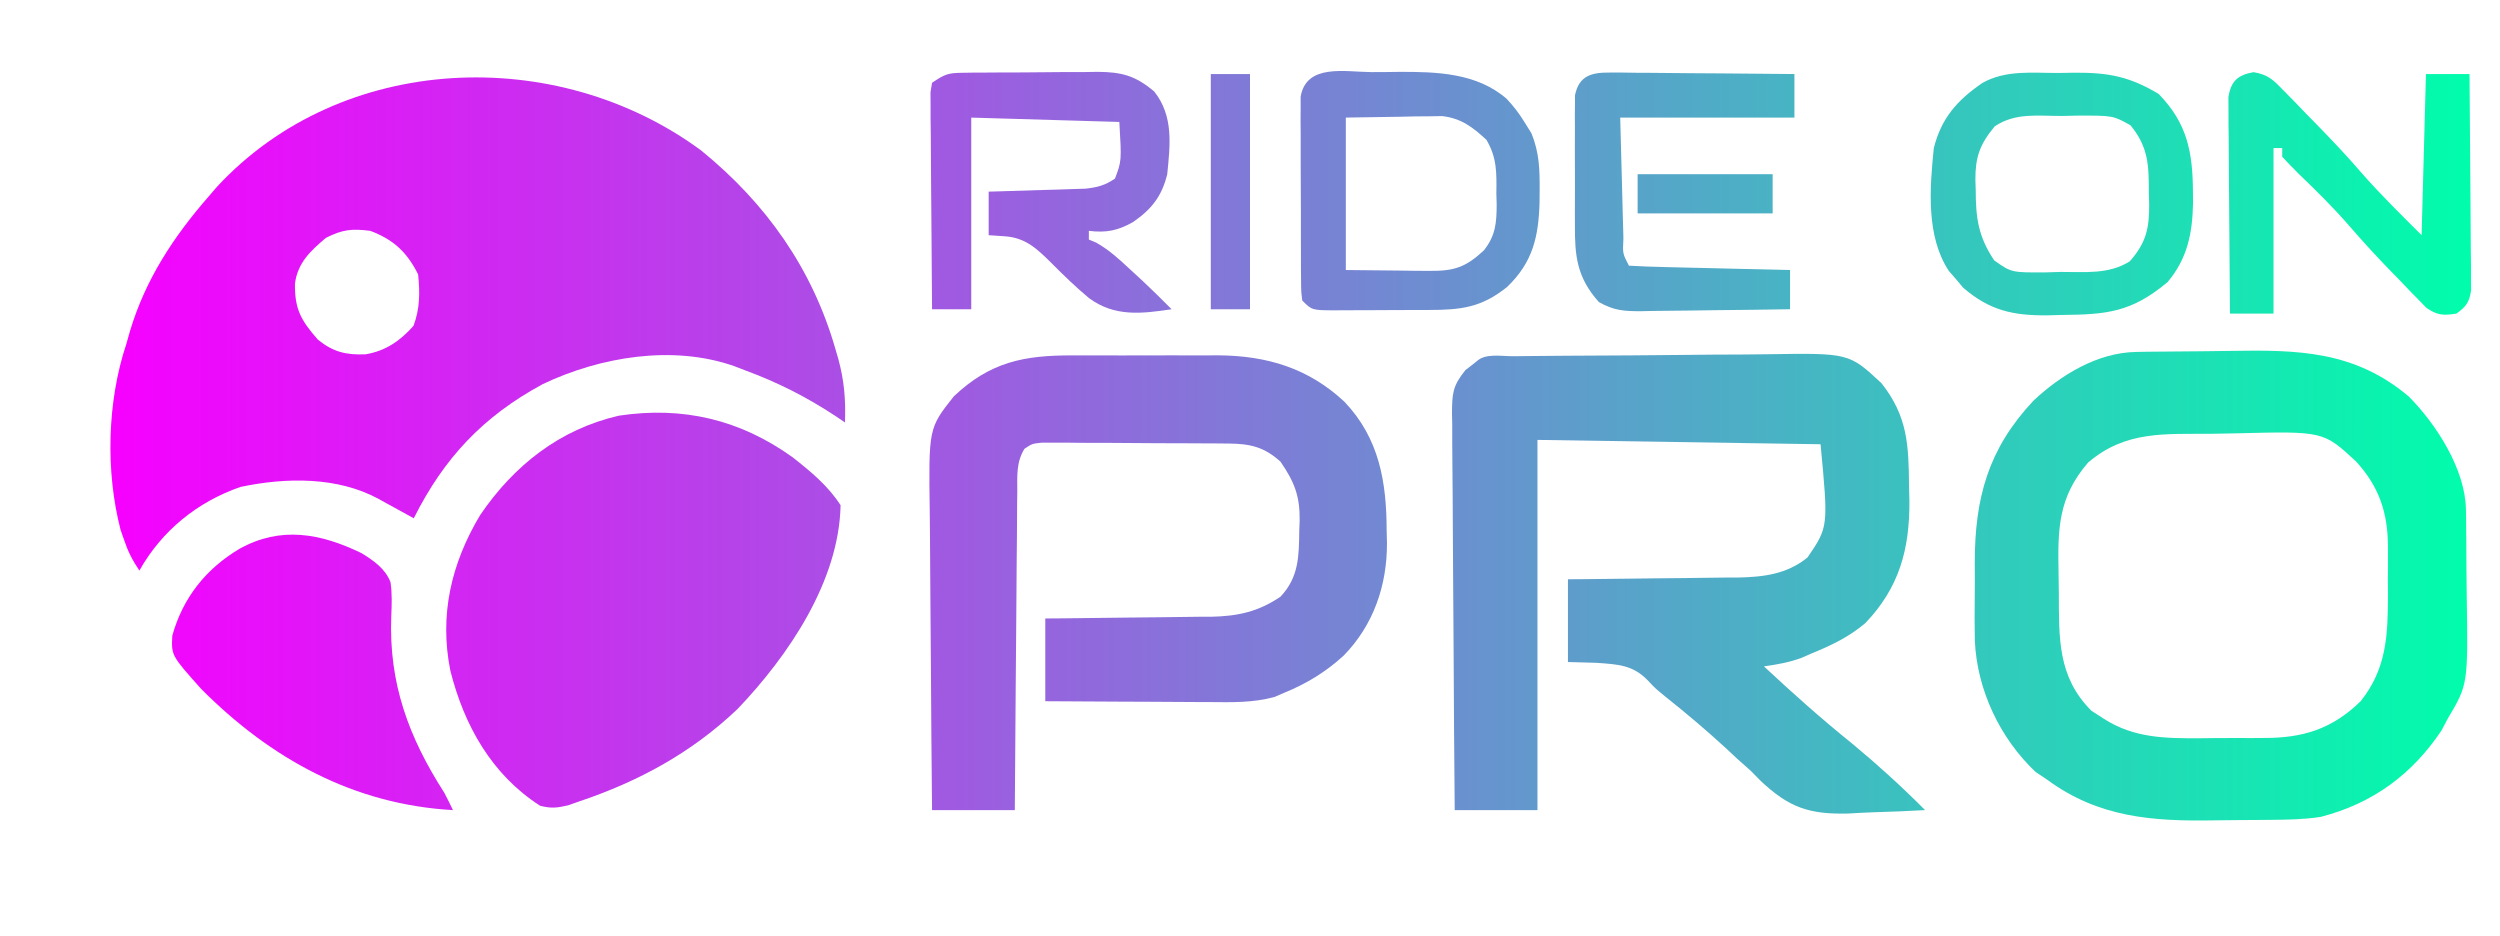
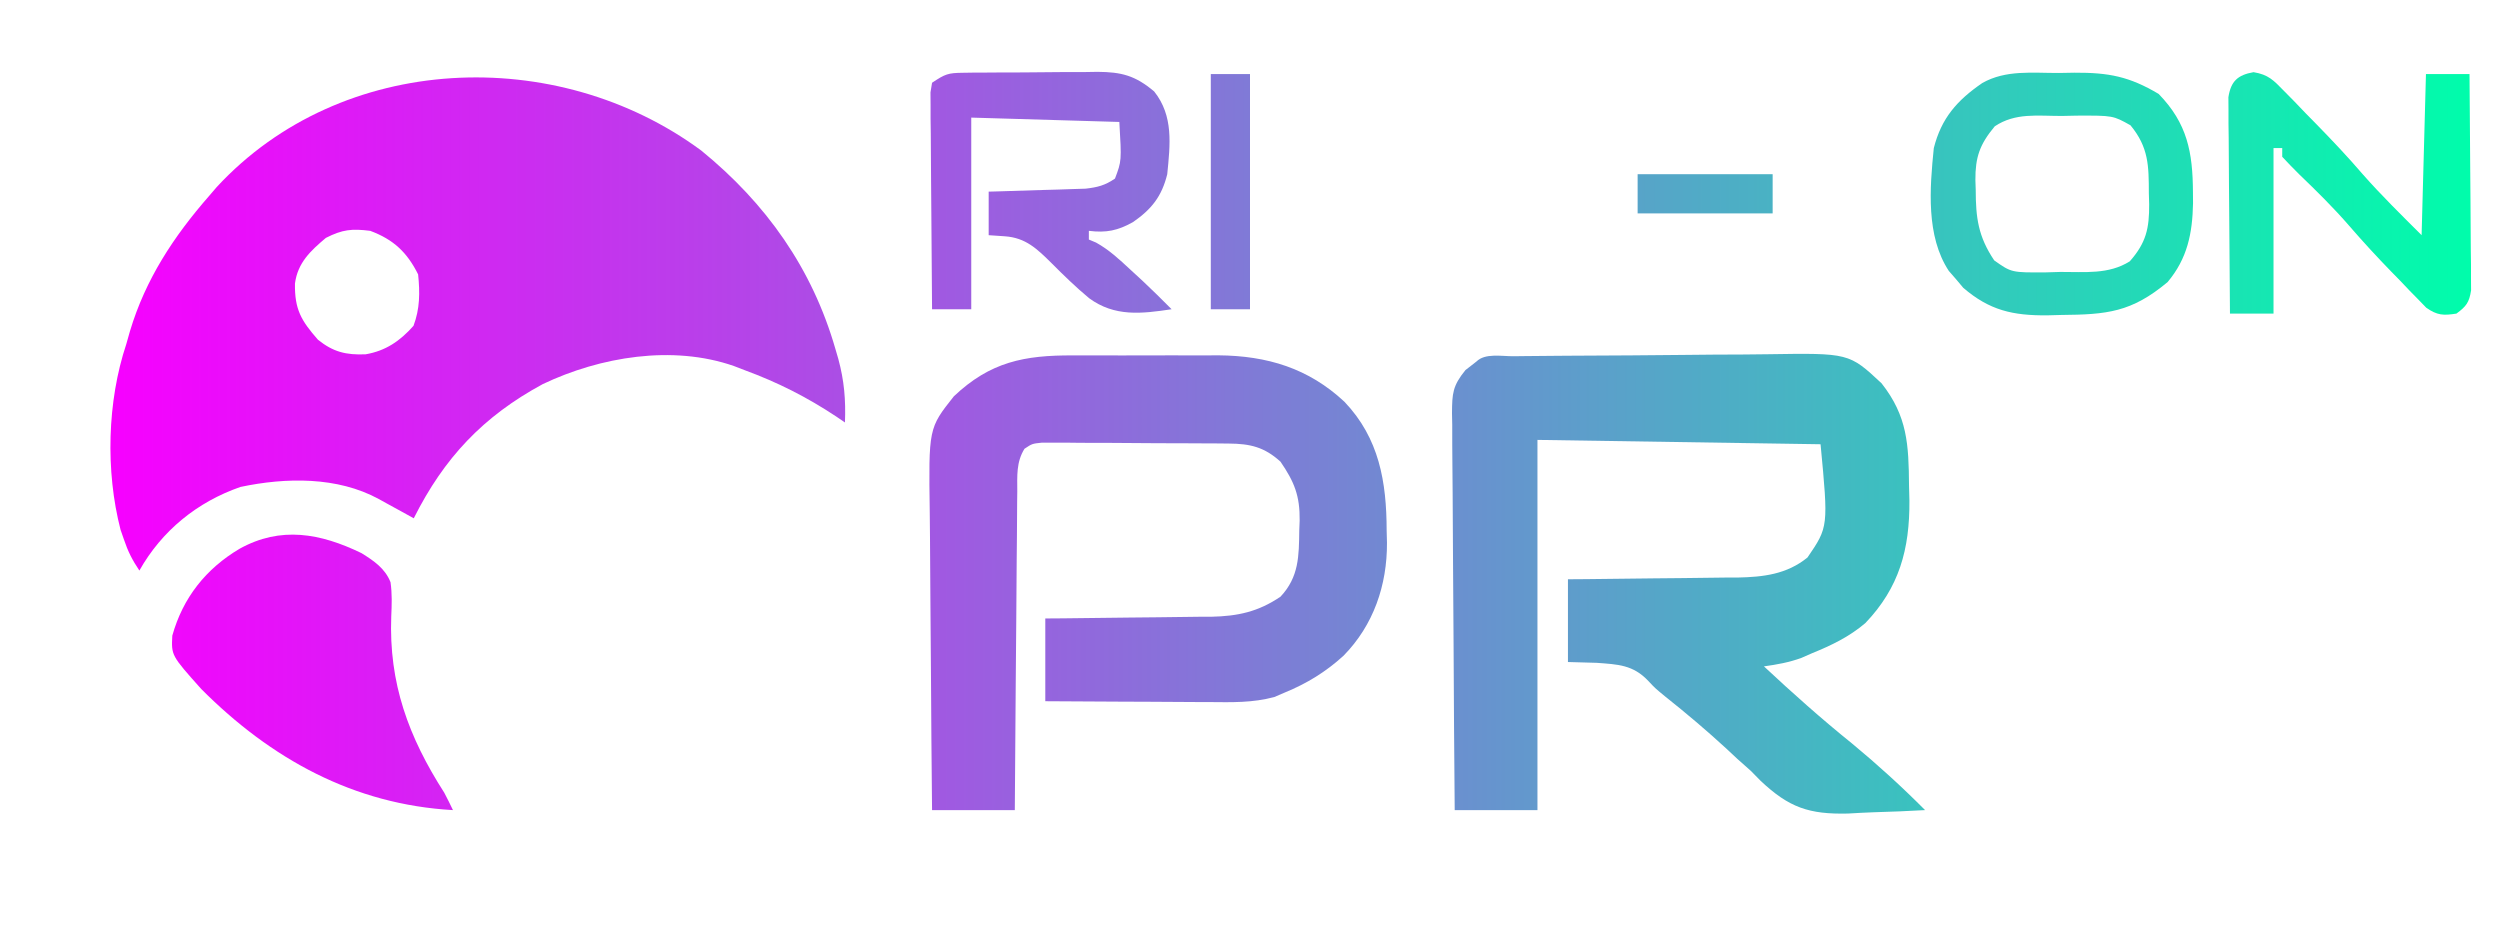
<svg xmlns="http://www.w3.org/2000/svg" width="574" height="215" viewBox="0 0 574 215" fill="none">
  <path d="M347.482 81.791C348.266 81.781 349.05 81.772 349.858 81.762C352.466 81.731 355.075 81.71 357.684 81.691C359.021 81.681 359.021 81.681 360.385 81.671C365.11 81.639 369.835 81.614 374.56 81.595C378.463 81.577 382.364 81.543 386.267 81.492C390.982 81.432 395.696 81.401 400.411 81.392C402.203 81.383 403.996 81.365 405.787 81.335C424.539 81.043 424.539 81.043 432 88C437.966 95.561 438.235 102.105 438.313 111.5C438.356 113.202 438.356 113.202 438.401 114.937C438.484 126.066 436.077 134.918 428.285 143.059C424.566 146.219 420.496 148.174 416 150C415.2 150.352 414.399 150.704 413.574 151.066C410.73 152.098 407.991 152.583 405 153C411.582 159.145 418.238 165.079 425.254 170.73C431.075 175.541 436.679 180.642 442 186C438.072 186.225 434.147 186.387 430.214 186.494C428.233 186.561 426.254 186.675 424.276 186.791C415.365 186.994 410.771 185.426 404.259 179.297C403.141 178.16 403.141 178.16 402 177C400.975 176.077 399.945 175.158 398.906 174.25C398.112 173.507 397.318 172.765 396.5 172C391.942 167.807 387.258 163.83 382.406 159.98C380 158 380 158 378.469 156.363C374.962 152.632 371.48 152.552 366.625 152.187C364.439 152.126 362.253 152.064 360 152C360 145.73 360 139.46 360 133C361.382 132.991 362.764 132.981 364.188 132.972C369.339 132.932 374.49 132.866 379.641 132.792C381.866 132.764 384.091 132.743 386.316 132.729C389.524 132.707 392.73 132.661 395.938 132.609C396.924 132.608 397.911 132.607 398.928 132.606C404.88 132.481 410.237 131.864 415 128C419.801 120.971 419.801 120.971 418 102C396.55 101.67 375.1 101.34 353 101C353 129.05 353 157.1 353 186C346.73 186 340.46 186 334 186C333.887 173.309 333.796 160.618 333.741 147.926C333.715 142.033 333.68 136.14 333.623 130.247C333.569 124.561 333.539 118.875 333.526 113.188C333.517 111.018 333.498 108.848 333.472 106.678C333.435 103.639 333.43 100.602 333.433 97.564C333.415 96.665 333.397 95.767 333.378 94.841C333.415 90.32 333.52 88.589 336.473 84.965C337.307 84.316 338.141 83.668 339 83C340.967 81.033 344.792 81.812 347.482 81.791Z" fill="url(#paint0_linear_779_679)" />
-   <path d="M182 105C186.149 108.264 190.118 111.527 193 116C192.636 133.483 181.019 150.539 169.367 162.762C158.825 172.797 146.692 179.4 133 184C132.143 184.299 131.286 184.598 130.403 184.906C127.914 185.503 126.483 185.646 124 185C112.895 177.851 106.58 166.588 103.412 154.032C100.821 141.241 103.597 129.349 110.25 118.25C117.966 106.896 128.498 98.563 142.094 95.438C156.778 93.227 169.943 96.337 182 105Z" fill="url(#paint1_linear_779_679)" />
  <path d="M246.399 81.602C247.588 81.599 248.778 81.596 250.003 81.593C252.513 81.591 255.023 81.596 257.532 81.609C261.355 81.625 265.177 81.609 269 81.59C271.445 81.592 273.891 81.596 276.336 81.602C278.038 81.592 278.038 81.592 279.774 81.583C290.951 81.681 300.429 84.535 308.688 92.25C316.665 100.621 318.36 110.647 318.375 121.812C318.4 122.746 318.424 123.68 318.449 124.643C318.49 134.331 315.381 143.523 308.473 150.555C304.403 154.264 300.087 156.908 295 159C294.2 159.344 293.4 159.687 292.576 160.041C287.584 161.38 282.84 161.246 277.695 161.195C276.616 161.192 275.537 161.19 274.425 161.187C270.992 161.176 267.559 161.15 264.125 161.125C261.792 161.115 259.459 161.106 257.125 161.098C251.417 161.076 245.709 161.041 240 161C240 154.73 240 148.46 240 142C242.028 141.986 242.028 141.986 244.096 141.972C249.136 141.932 254.175 141.866 259.214 141.792C261.39 141.764 263.567 141.743 265.743 141.729C268.882 141.707 272.019 141.661 275.156 141.609C276.121 141.608 277.086 141.607 278.08 141.606C284.205 141.474 288.874 140.471 294 137C298.246 132.48 298.237 127.685 298.313 121.75C298.342 121.011 298.371 120.273 298.401 119.512C298.465 113.857 297.205 110.665 294 106C290.294 102.631 287.038 101.877 282.117 101.839C281.126 101.829 280.135 101.82 279.114 101.81C278.045 101.805 276.976 101.801 275.875 101.797C274.777 101.791 273.678 101.785 272.547 101.78C270.223 101.77 267.9 101.764 265.576 101.76C262.014 101.75 258.453 101.719 254.891 101.687C252.636 101.681 250.38 101.676 248.125 101.672C247.056 101.66 245.988 101.647 244.886 101.634C243.4 101.639 243.4 101.639 241.883 101.644C241.01 101.64 240.138 101.636 239.239 101.632C236.988 101.865 236.988 101.865 235.222 103.036C233.313 106.104 233.561 109.271 233.568 112.776C233.558 113.567 233.547 114.357 233.537 115.171C233.507 117.785 233.498 120.398 233.488 123.012C233.472 124.823 233.453 126.635 233.434 128.447C233.387 133.216 233.357 137.985 233.331 142.754C233.301 147.621 233.254 152.487 233.209 157.353C233.123 166.902 233.057 176.451 233 186C226.73 186 220.46 186 214 186C213.887 175.09 213.795 164.181 213.741 153.27C213.715 148.203 213.68 143.137 213.623 138.07C213.568 133.175 213.539 128.28 213.526 123.384C213.517 121.522 213.499 119.661 213.472 117.799C213.199 98.317 213.199 98.317 219 91C227.36 83.076 235.186 81.542 246.399 81.602Z" fill="url(#paint2_linear_779_679)" />
-   <path d="M512.104 80.567C527.625 80.294 540.625 80.541 553.07 91.049C559.449 97.493 566.048 107.801 566.177 117.036C566.196 118.248 566.196 118.249 566.216 119.486C566.223 120.358 566.231 121.229 566.238 122.128C566.246 123.032 566.254 123.936 566.263 124.868C566.277 126.785 566.287 128.702 566.295 130.62C566.306 132.568 566.327 134.517 566.357 136.464C566.671 157.132 566.671 157.133 562 164.999L560.578 167.698C553.818 177.818 544.796 184.463 532.844 187.556C529.044 188.147 525.274 188.201 521.438 188.237C520.61 188.245 519.782 188.253 518.929 188.261C517.177 188.275 515.425 188.286 513.674 188.294C511.905 188.305 510.137 188.325 508.368 188.355C494.192 188.593 481.835 187.719 470 178.999L467.375 177.249C459.162 169.468 453.943 158.408 453.424 147.154C453.351 143.779 453.353 140.41 453.402 137.035C453.437 134.436 453.424 131.841 453.404 129.243C453.416 114.372 456.449 103.118 466.879 91.995C473.224 86.06 481.587 80.951 490.448 80.806C491.796 80.782 491.797 80.782 493.172 80.757C497.312 80.713 501.453 80.672 505.593 80.649C507.763 80.633 509.934 80.605 512.104 80.567ZM541.002 106.004C533.453 98.99 533.452 98.99 513.377 99.496C511.533 99.543 509.688 99.577 507.844 99.598C497.047 99.693 488.075 98.819 479.44 106.191C472.542 114.15 472.45 121.456 472.646 131.487C472.675 133.005 472.696 134.524 472.707 136.043C472.762 146.444 472.358 155.359 480.19 163.191L483.002 165.004C489.968 169.493 497.175 169.537 505.199 169.502C507.637 169.47 510.073 169.441 512.512 169.45C514.121 169.458 515.731 169.46 517.34 169.454C518.512 169.446 518.513 169.445 519.662 169.437C528.665 169.474 535.419 167.437 542.002 161.004C547.98 153.53 548.256 145.862 548.275 136.64L548.252 132.879L548.275 129.093L548.268 125.433C548.251 117.64 546.207 111.741 541.002 106.004Z" fill="url(#paint3_linear_779_679)" />
  <path d="M83 127C85.811 128.747 88.4 130.487 89.664 133.676C90.047 136.324 89.951 138.865 89.832 141.532C89.247 156.86 93.8 169.215 102 182C102.687 183.323 103.363 184.653 104 186C81.211 184.722 62.17 174.225 46.203 158.191C39.325 150.49 39.325 150.49 39.563 145.937C41.995 137.226 47.305 130.563 55 126C64.459 120.745 73.588 122.441 83 127Z" fill="url(#paint4_linear_779_679)" />
  <path d="M221.101 16.709C221.922 16.697 222.744 16.684 223.59 16.671C224.474 16.669 225.359 16.666 226.27 16.664C227.183 16.657 228.097 16.651 229.039 16.644C230.973 16.634 232.907 16.629 234.841 16.629C237.791 16.625 240.74 16.589 243.69 16.551C245.57 16.545 247.451 16.541 249.332 16.539C250.65 16.517 250.65 16.517 251.994 16.495C257.492 16.536 260.643 17.328 265 21C269.471 26.623 268.673 33.168 268 40C266.742 45.095 264.416 48.032 260.125 51C256.66 52.94 254.011 53.501 250 53C250 53.66 250 54.32 250 55C250.547 55.229 251.093 55.459 251.656 55.695C254.683 57.38 256.96 59.523 259.5 61.875C260.908 63.17 260.908 63.17 262.344 64.492C264.603 66.625 266.819 68.788 269 71C262.072 72.048 255.922 72.765 250.063 68.469C247.042 65.954 244.239 63.236 241.467 60.452C238.123 57.142 235.501 54.576 230.688 54.25C229.471 54.167 228.254 54.085 227 54C227 50.7 227 47.4 227 44C227.737 43.98 228.473 43.96 229.232 43.94C232.571 43.845 235.911 43.735 239.25 43.625C240.409 43.594 241.568 43.563 242.762 43.531C243.877 43.493 244.992 43.454 246.141 43.414C247.68 43.367 247.68 43.367 249.251 43.319C252.018 42.998 253.709 42.569 256 41C257.527 36.946 257.527 36.946 257 28C245.78 27.67 234.56 27.34 223 27C223 41.52 223 56.04 223 71C220.03 71 217.06 71 214 71C213.924 63.631 213.872 56.262 213.835 48.893C213.82 46.385 213.8 43.876 213.774 41.368C213.738 37.769 213.72 34.17 213.707 30.57C213.692 29.443 213.676 28.316 213.66 27.155C213.66 26.114 213.66 25.073 213.66 24C213.653 23.081 213.646 22.162 213.639 21.215C213.758 20.484 213.878 19.753 214 19C217.044 16.971 217.675 16.746 221.101 16.709Z" fill="url(#paint5_linear_779_679)" />
  <path d="M517.413 16.57C520.825 17.137 521.999 18.409 524.399 20.875C525.208 21.696 526.018 22.517 526.852 23.363C528.101 24.668 528.101 24.668 529.375 26C530.2 26.839 531.025 27.678 531.875 28.543C535.518 32.273 539.08 36.044 542.477 40C546.765 44.869 551.412 49.412 556 54C556.33 41.79 556.66 29.58 557 17C560.3 17 563.6 17 567 17C567.074 24.351 567.129 31.701 567.165 39.052C567.18 41.554 567.201 44.055 567.227 46.557C567.263 50.149 567.28 53.74 567.293 57.332C567.309 58.454 567.324 59.576 567.34 60.732C567.34 61.773 567.341 62.814 567.341 63.886C567.347 64.803 567.354 65.72 567.361 66.665C566.929 69.458 566.251 70.339 564 72C560.993 72.476 559.591 72.412 557.075 70.658C556.475 70.039 555.876 69.419 555.258 68.781C554.584 68.095 553.91 67.41 553.215 66.703C552.525 65.976 551.836 65.249 551.125 64.5C550.443 63.804 549.761 63.108 549.059 62.391C545.732 58.969 542.516 55.477 539.395 51.867C535.786 47.696 531.899 43.87 527.924 40.051C526.58 38.736 525.285 37.372 524 36C524 35.34 524 34.68 524 34C523.34 34 522.68 34 522 34C522 46.54 522 59.08 522 72C518.7 72 515.4 72 512 72C511.926 64.649 511.872 57.299 511.835 49.948C511.82 47.446 511.8 44.945 511.774 42.443C511.738 38.851 511.72 35.26 511.707 31.668C511.684 29.985 511.684 29.985 511.66 28.268C511.66 26.707 511.66 26.707 511.66 25.114C511.653 24.197 511.646 23.28 511.639 22.335C512.211 18.636 513.778 17.218 517.413 16.57Z" fill="url(#paint6_linear_779_679)" />
  <path d="M455.134 19.062C460.565 15.983 466.695 16.78 472.751 16.754L476.29 16.691C484.151 16.656 488.882 17.552 495.626 21.566C502.205 28.319 503.457 34.96 503.501 44.129C503.507 44.976 503.513 45.823 503.52 46.695C503.382 53.566 502.23 59.354 497.689 64.754C489.375 71.714 483.755 72.222 473.251 72.316L470.04 72.404C462.145 72.468 456.788 71.263 450.759 66.074L449.126 64.129L447.446 62.199C442.178 54.196 443.072 43.191 444.001 34.004C445.745 27.11 449.348 23.036 455.134 19.062ZM473.375 26.624C467.791 26.63 462.749 25.833 458 28.999C454.543 33.137 453.523 36.094 453.551 41.325L453.625 43.562C453.636 50.01 454.194 54.31 457.871 59.784C461.835 62.59 461.835 62.59 469.776 62.536L473.063 62.437C478.638 62.407 484.127 63.074 489 59.999C492.782 55.712 493.475 52.416 493.449 46.913L493.375 44.374C493.366 38.043 493.332 33.828 489.164 28.772C485.147 26.521 485.146 26.52 476.82 26.55L473.375 26.624Z" fill="url(#paint7_linear_779_679)" />
-   <path d="M369.655 16.659C370.596 16.66 371.537 16.66 372.506 16.66C374.025 16.683 374.025 16.683 375.574 16.707C376.613 16.711 377.652 16.715 378.723 16.72C382.045 16.737 385.366 16.774 388.688 16.812C390.938 16.828 393.189 16.841 395.44 16.854C400.96 16.887 406.48 16.938 412 17C412 20.3 412 23.6 412 27C398.8 27 385.6 27 372 27C372.145 32.424 372.289 37.849 372.438 43.438C372.481 45.151 372.524 46.865 372.568 48.631C372.606 49.982 372.645 51.333 372.684 52.684C372.7 53.391 372.717 54.098 372.734 54.827C372.548 58.202 372.548 58.202 374 61C376.737 61.16 379.452 61.259 382.192 61.316C383.011 61.337 383.831 61.358 384.676 61.379C387.305 61.445 389.934 61.504 392.563 61.562C394.341 61.606 396.119 61.649 397.897 61.693C402.264 61.801 406.632 61.902 411 62C411 64.97 411 67.94 411 71C405.253 71.099 399.506 71.171 393.758 71.22C391.803 71.24 389.849 71.267 387.894 71.302C385.082 71.35 382.27 71.373 379.457 71.391C378.586 71.411 377.715 71.432 376.818 71.453C372.883 71.455 370.571 71.324 367.097 69.351C362.055 63.698 361.55 58.807 361.602 51.551C361.599 50.656 361.596 49.762 361.593 48.84C361.591 46.959 361.596 45.077 361.609 43.195C361.625 40.311 361.609 37.429 361.59 34.545C361.592 32.714 361.596 30.882 361.602 29.051C361.596 28.188 361.59 27.326 361.583 26.437C361.598 25.235 361.598 25.235 361.612 24.009C361.614 23.305 361.617 22.602 361.619 21.877C362.54 17.34 365.446 16.625 369.655 16.659Z" fill="url(#paint8_linear_779_679)" />
-   <path d="M298.626 22.209C299.929 14.526 308.893 16.519 314.867 16.556C316.966 16.564 319.063 16.536 321.161 16.504C329.815 16.458 339.128 16.733 345.966 22.723C347.54 24.419 348.786 26.031 350.001 28.002L351.626 30.619C353.441 35.084 353.537 38.974 353.501 43.752C353.495 44.643 353.488 45.533 353.482 46.451C353.261 54.38 351.911 60.263 346.029 65.889C340.131 70.618 335.496 71.159 328.025 71.17C326.875 71.175 326.874 71.175 325.701 71.18C324.086 71.185 322.471 71.187 320.856 71.186C318.378 71.189 315.901 71.208 313.423 71.227C311.853 71.23 310.282 71.231 308.712 71.232C307.969 71.24 307.226 71.246 306.461 71.254C301.23 71.231 301.23 71.23 299.001 69.002C298.74 66.921 298.74 66.921 298.726 64.324C298.716 63.353 298.707 62.381 298.697 61.381C298.698 60.329 298.699 59.277 298.7 58.193C298.696 57.116 298.691 56.038 298.687 54.928C298.681 52.645 298.68 50.362 298.685 48.08C298.688 44.582 298.665 41.084 298.64 37.586C298.638 35.372 298.637 33.157 298.638 30.943C298.629 29.893 298.619 28.843 298.61 27.761C298.616 26.787 298.622 25.812 298.628 24.809C298.627 23.951 298.627 23.093 298.626 22.209ZM328.043 26.704C326.509 26.715 326.509 26.715 325.005 26.727C323.077 26.768 323.077 26.769 321.188 26.81L309 26.997V61.997L321.25 62.122C323.192 62.15 323.192 62.149 325.095 62.177C326.131 62.182 327.136 62.187 328.141 62.192C333.882 62.251 336.506 61.388 340.715 57.47C343.376 54.106 343.625 51.167 343.635 46.96L343.563 44.434C343.624 39.723 343.725 36.219 341.278 32.095C338.099 29.167 335.507 27.176 331.138 26.656C330.086 26.672 329.064 26.688 328.043 26.704Z" fill="url(#paint9_linear_779_679)" />
  <path d="M49.756 42.953C78.402 11.951 127.841 10.081 161.006 34.562C175.92 46.711 186.482 61.627 191.811 80.125C192.031 80.877 192.25 81.63 192.476 82.405C193.835 87.413 194.204 91.813 193.999 97L192.014 95.644C185.274 91.179 178.582 87.79 170.999 85L168.475 84.027C154.43 79.141 137.834 81.905 124.624 88.187C110.883 95.628 101.958 105.132 94.999 119L92.296 117.504C91.113 116.856 89.931 116.209 88.749 115.562L86.971 114.576C77.472 109.4 65.651 109.594 55.21 111.801C45.295 115.243 37.173 121.828 31.999 131C30.307 128.462 29.392 126.641 28.436 123.812L27.682 121.644C24.197 108.16 24.621 92.134 28.999 79L29.842 76.031C33.397 64.142 39.881 54.286 47.999 45L49.756 42.953ZM85.001 52.999C80.775 52.471 78.621 52.683 74.813 54.624C71.284 57.604 68.356 60.319 67.723 65.093C67.626 71.036 69.153 73.617 73.001 77.999C76.488 80.808 79.441 81.538 83.942 81.35C88.535 80.566 91.847 78.301 94.938 74.811C96.424 70.877 96.426 67.162 96.001 62.999C93.454 57.906 90.338 54.987 85.001 52.999Z" fill="url(#paint10_linear_779_679)" />
  <path d="M278 17C280.97 17 283.94 17 287 17C287 34.82 287 52.64 287 71C284.03 71 281.06 71 278 71C278 53.18 278 35.36 278 17Z" fill="url(#paint11_linear_779_679)" />
  <path d="M376 40C386.23 40 396.46 40 407 40C407 42.97 407 45.94 407 49C396.77 49 386.54 49 376 49C376 46.03 376 43.06 376 40Z" fill="url(#paint12_linear_779_679)" />
  <defs>
    <linearGradient id="paint0_linear_779_679" x1="25.355" y1="102.342" x2="567.361" y2="102.342" gradientUnits="userSpaceOnUse">
      <stop stop-color="#F700FF" />
      <stop offset="1" stop-color="#00FDAB" />
    </linearGradient>
    <linearGradient id="paint1_linear_779_679" x1="25.355" y1="102.342" x2="567.361" y2="102.342" gradientUnits="userSpaceOnUse">
      <stop stop-color="#F700FF" />
      <stop offset="1" stop-color="#00FDAB" />
    </linearGradient>
    <linearGradient id="paint2_linear_779_679" x1="25.355" y1="102.342" x2="567.361" y2="102.342" gradientUnits="userSpaceOnUse">
      <stop stop-color="#F700FF" />
      <stop offset="1" stop-color="#00FDAB" />
    </linearGradient>
    <linearGradient id="paint3_linear_779_679" x1="25.355" y1="102.342" x2="567.361" y2="102.342" gradientUnits="userSpaceOnUse">
      <stop stop-color="#F700FF" />
      <stop offset="1" stop-color="#00FDAB" />
    </linearGradient>
    <linearGradient id="paint4_linear_779_679" x1="25.355" y1="102.342" x2="567.361" y2="102.342" gradientUnits="userSpaceOnUse">
      <stop stop-color="#F700FF" />
      <stop offset="1" stop-color="#00FDAB" />
    </linearGradient>
    <linearGradient id="paint5_linear_779_679" x1="25.355" y1="102.342" x2="567.361" y2="102.342" gradientUnits="userSpaceOnUse">
      <stop stop-color="#F700FF" />
      <stop offset="1" stop-color="#00FDAB" />
    </linearGradient>
    <linearGradient id="paint6_linear_779_679" x1="25.355" y1="102.342" x2="567.361" y2="102.342" gradientUnits="userSpaceOnUse">
      <stop stop-color="#F700FF" />
      <stop offset="1" stop-color="#00FDAB" />
    </linearGradient>
    <linearGradient id="paint7_linear_779_679" x1="25.355" y1="102.342" x2="567.361" y2="102.342" gradientUnits="userSpaceOnUse">
      <stop stop-color="#F700FF" />
      <stop offset="1" stop-color="#00FDAB" />
    </linearGradient>
    <linearGradient id="paint8_linear_779_679" x1="25.355" y1="102.342" x2="567.361" y2="102.342" gradientUnits="userSpaceOnUse">
      <stop stop-color="#F700FF" />
      <stop offset="1" stop-color="#00FDAB" />
    </linearGradient>
    <linearGradient id="paint9_linear_779_679" x1="25.355" y1="102.342" x2="567.361" y2="102.342" gradientUnits="userSpaceOnUse">
      <stop stop-color="#F700FF" />
      <stop offset="1" stop-color="#00FDAB" />
    </linearGradient>
    <linearGradient id="paint10_linear_779_679" x1="25.355" y1="102.342" x2="567.361" y2="102.342" gradientUnits="userSpaceOnUse">
      <stop stop-color="#F700FF" />
      <stop offset="1" stop-color="#00FDAB" />
    </linearGradient>
    <linearGradient id="paint11_linear_779_679" x1="25.355" y1="102.342" x2="567.361" y2="102.342" gradientUnits="userSpaceOnUse">
      <stop stop-color="#F700FF" />
      <stop offset="1" stop-color="#00FDAB" />
    </linearGradient>
    <linearGradient id="paint12_linear_779_679" x1="25.355" y1="102.342" x2="567.361" y2="102.342" gradientUnits="userSpaceOnUse">
      <stop stop-color="#F700FF" />
      <stop offset="1" stop-color="#00FDAB" />
    </linearGradient>
  </defs>
</svg>